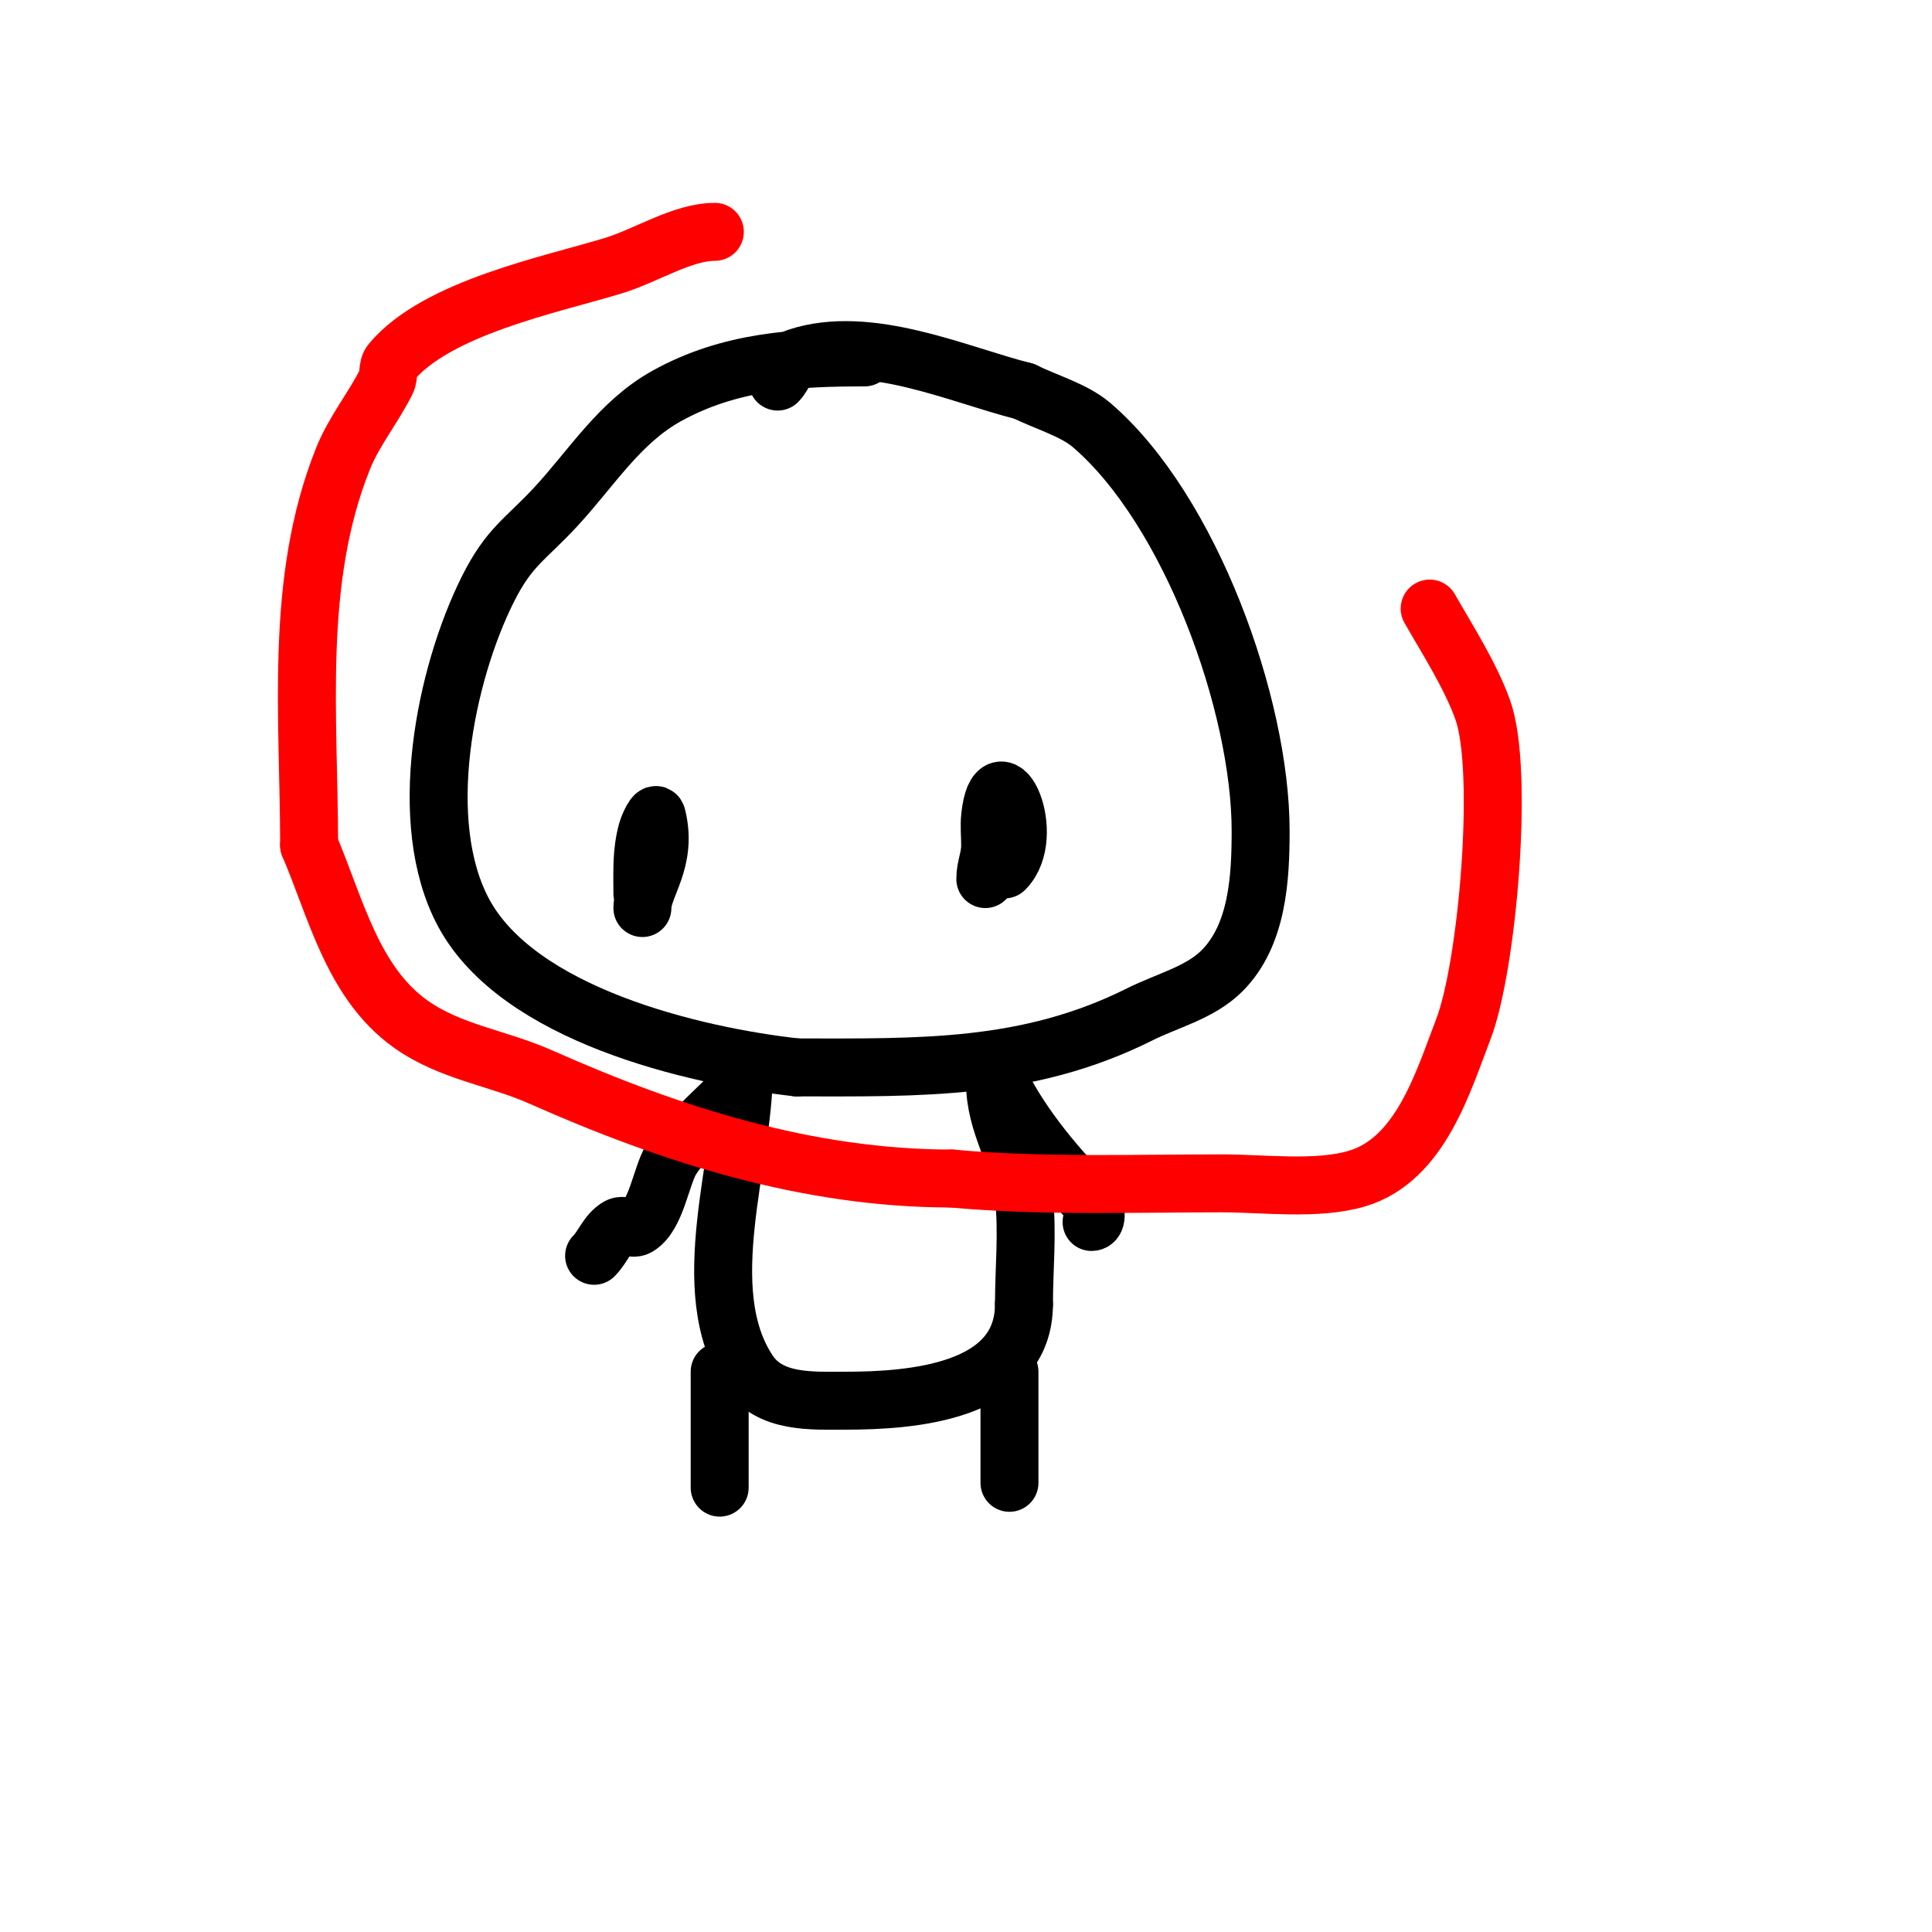
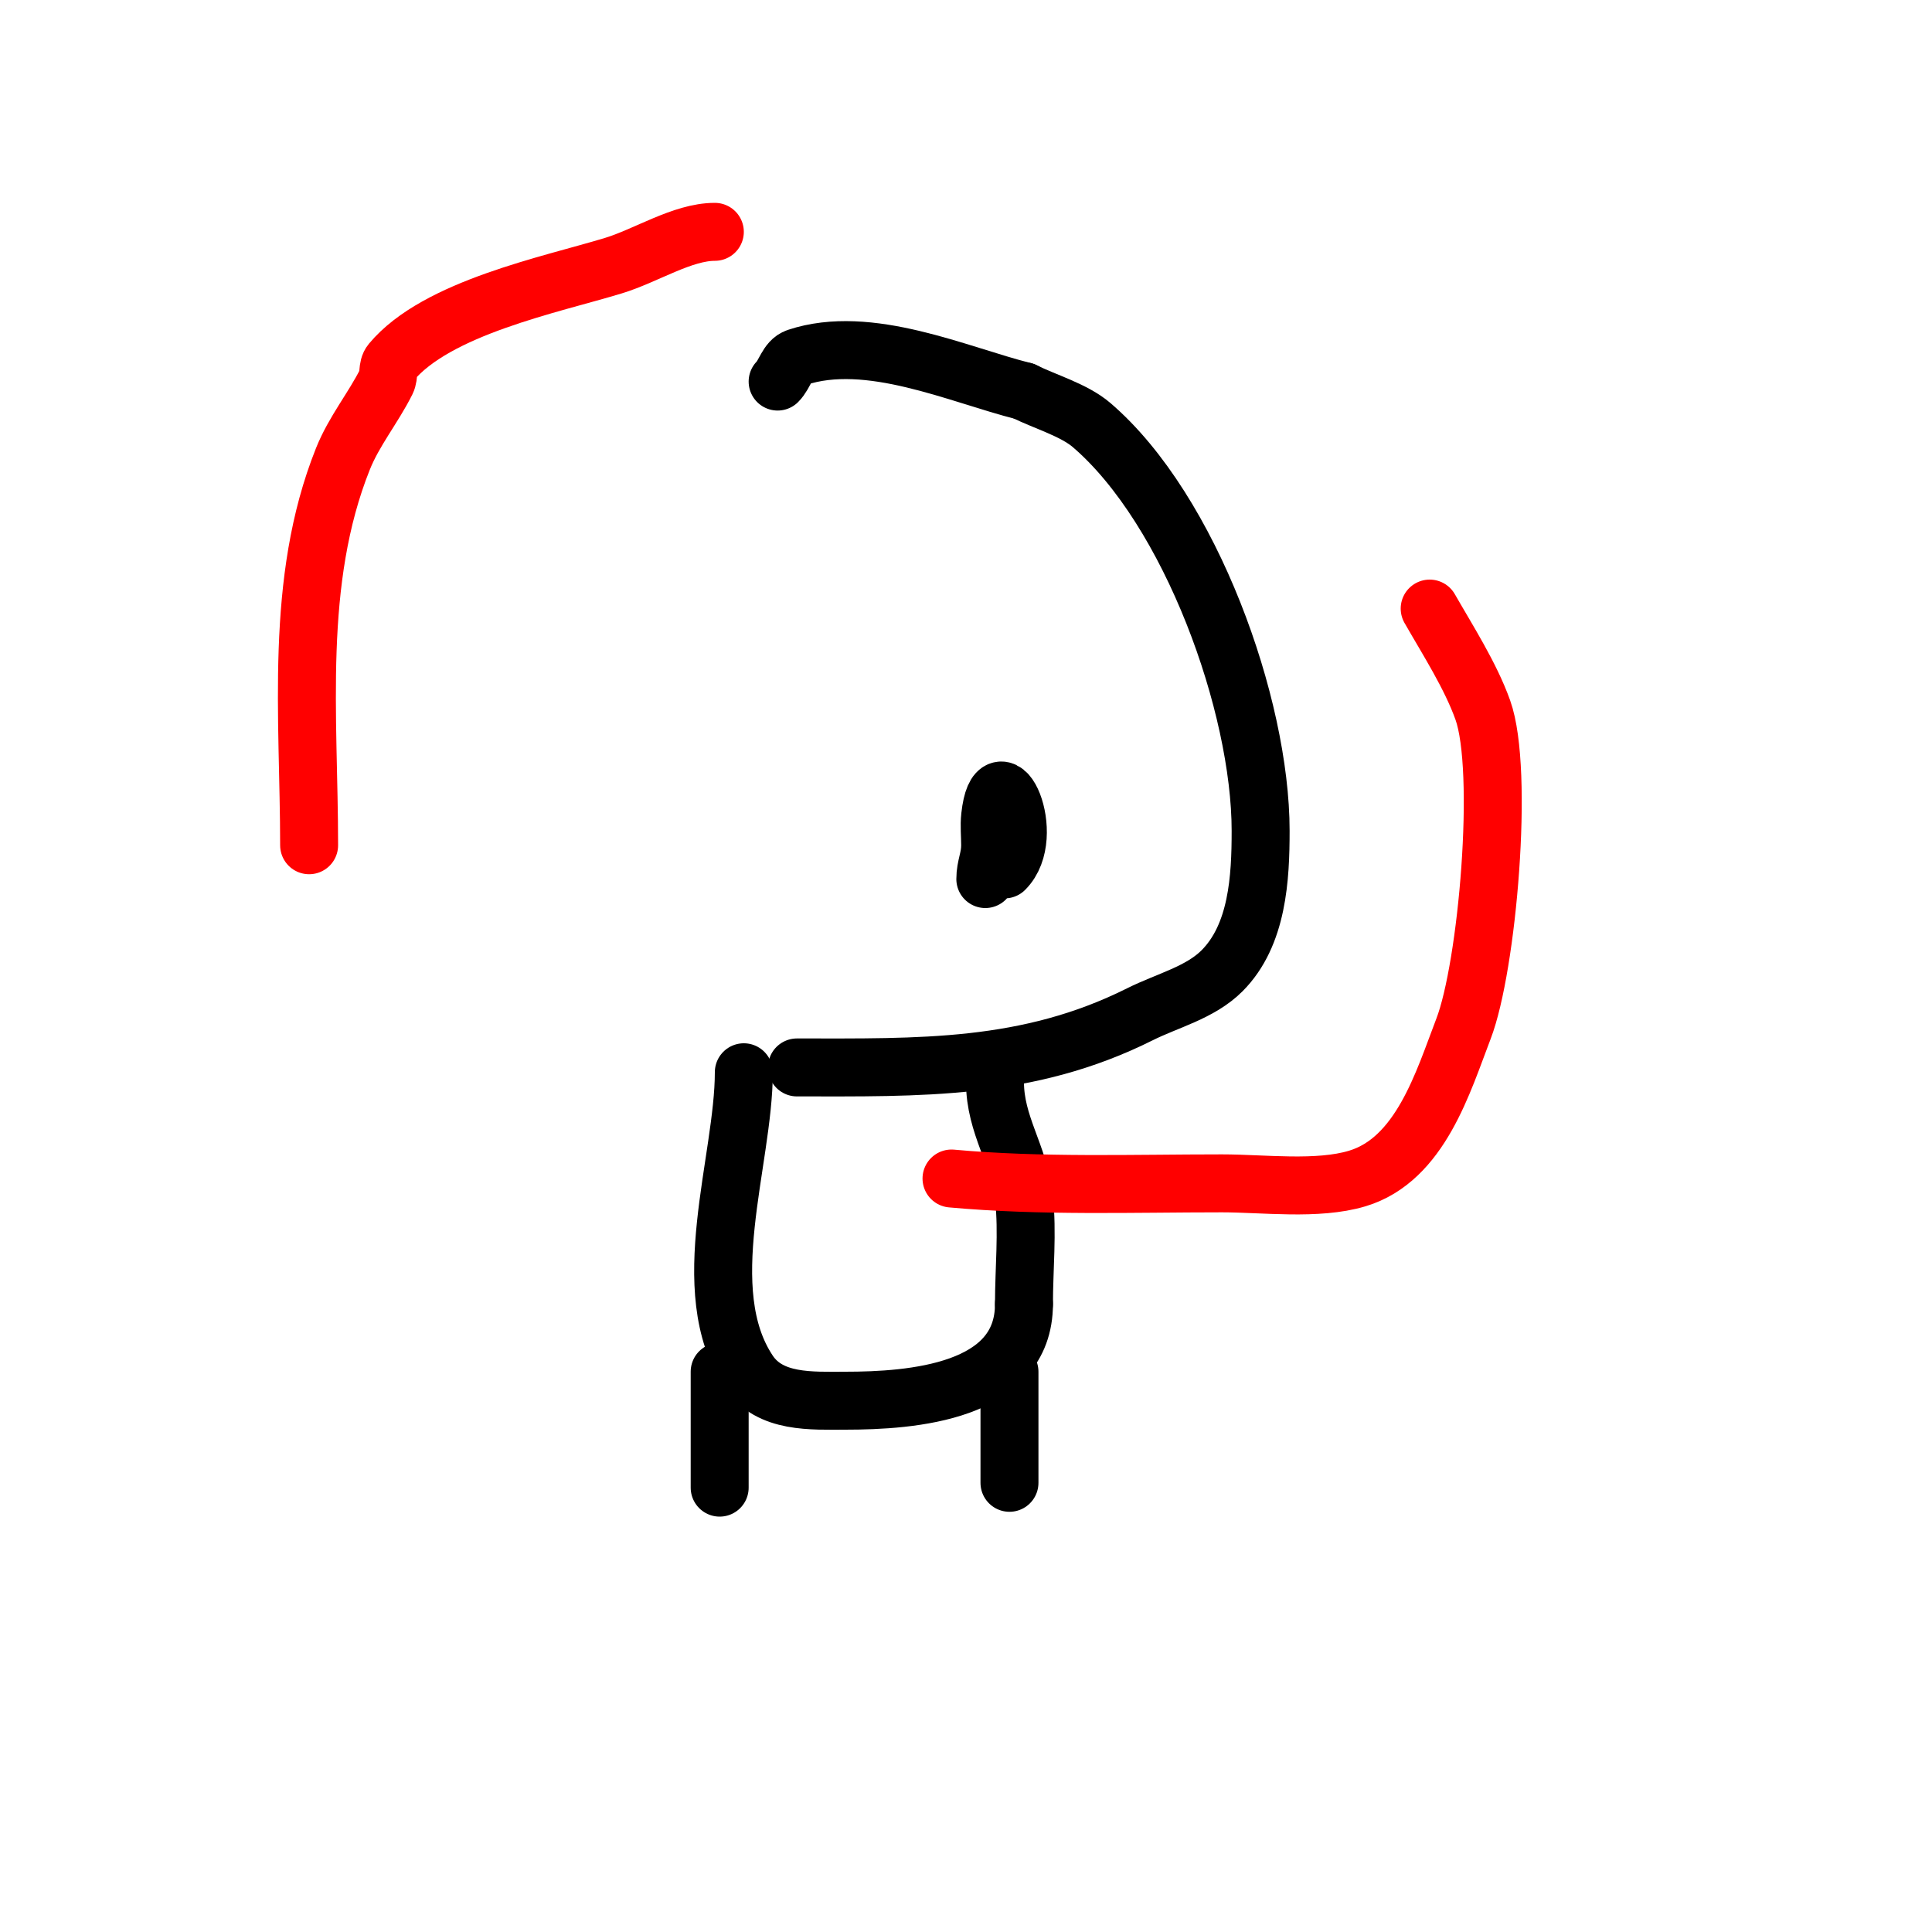
<svg xmlns="http://www.w3.org/2000/svg" viewBox="0 0 400 400" version="1.1">
  <g fill="none" stroke="#000000" stroke-width="12" stroke-linecap="round" stroke-linejoin="round">
-     <path d="M179,74c-14.414,0 -28.002,0.779 -41,8c-9.764,5.424 -15.555,14.983 -23,23c-6.236,6.716 -9.598,8.195 -14,17c-8.804,17.608 -15.107,48.23 -5,67c11.305,20.994 47.403,29.6 69,32" />
    <path d="M165,221c25.378,0 47.701,0.65 71,-11c5.735,-2.867 12.466,-4.466 17,-9c7.411,-7.411 8,-19.3 8,-29c0,-25.912 -14.461,-66.395 -35,-84c-3.648,-3.127 -9.676,-4.838 -14,-7" />
    <path d="M212,81c-13.538,-3.385 -32.067,-11.978 -47,-7c-2.025,0.675 -2.491,3.491 -4,5" />
-     <path d="M133,188c0,-4.575 5.313,-9.75 3,-19c-0.291,-1.166 -1.67,1.844 -2,3c-1.243,4.349 -1,8.547 -1,13" />
    <path d="M208,180c6.988,-6.988 -1.406,-25.343 -3,-11c-0.221,1.988 0,4 0,6c0,2.794 -1,4.34 -1,7" />
    <path d="M154,222c0,18.32 -10.268,45.098 1,62c4.379,6.569 13.101,6 20,6c13.784,0 37,-1.709 37,-20" />
    <path d="M212,270c0,-7.161 0.791,-14.878 0,-22c-1,-8.999 -6,-15 -6,-24" />
-     <path d="M207,224c4.792,9.584 12.284,18.284 19,25c0.943,0.943 1.333,4 0,4" />
-     <path d="M151,227c-3.645,3.645 -9.22,8.553 -12,13c-2.123,3.396 -3.114,11.78 -7,14c-1.158,0.662 -2.842,-0.662 -4,0c-2.26,1.292 -3.159,4.159 -5,6" />
    <path d="M149,284c0,8 0,16 0,24" />
    <path d="M209,284c0,7.667 0,15.333 0,23" />
  </g>
  <g fill="none" stroke="#ff0000" stroke-width="12" stroke-linecap="round" stroke-linejoin="round">
    <path d="M148,48c-6.725,0 -14.21,4.934 -21,7c-13.044,3.97 -36.567,8.681 -46,20c-0.88,1.056 -0.385,2.771 -1,4c-2.73,5.46 -6.691,10.227 -9,16c-10.149,25.373 -7,53.406 -7,80" />
-     <path d="M64,175c5.502,12.838 8.949,28.392 21,37c8.177,5.841 17.959,6.982 27,11c26.858,11.937 55.266,21 85,21" />
    <path d="M197,244c18.597,1.691 37.333,1 56,1c8.578,0 19.765,1.47 28,-1c13.103,-3.931 17.797,-20.071 22,-31c4.95,-12.871 8.49,-53.428 4,-66c-2.54,-7.111 -7.26,-14.455 -11,-21" />
  </g>
</svg>